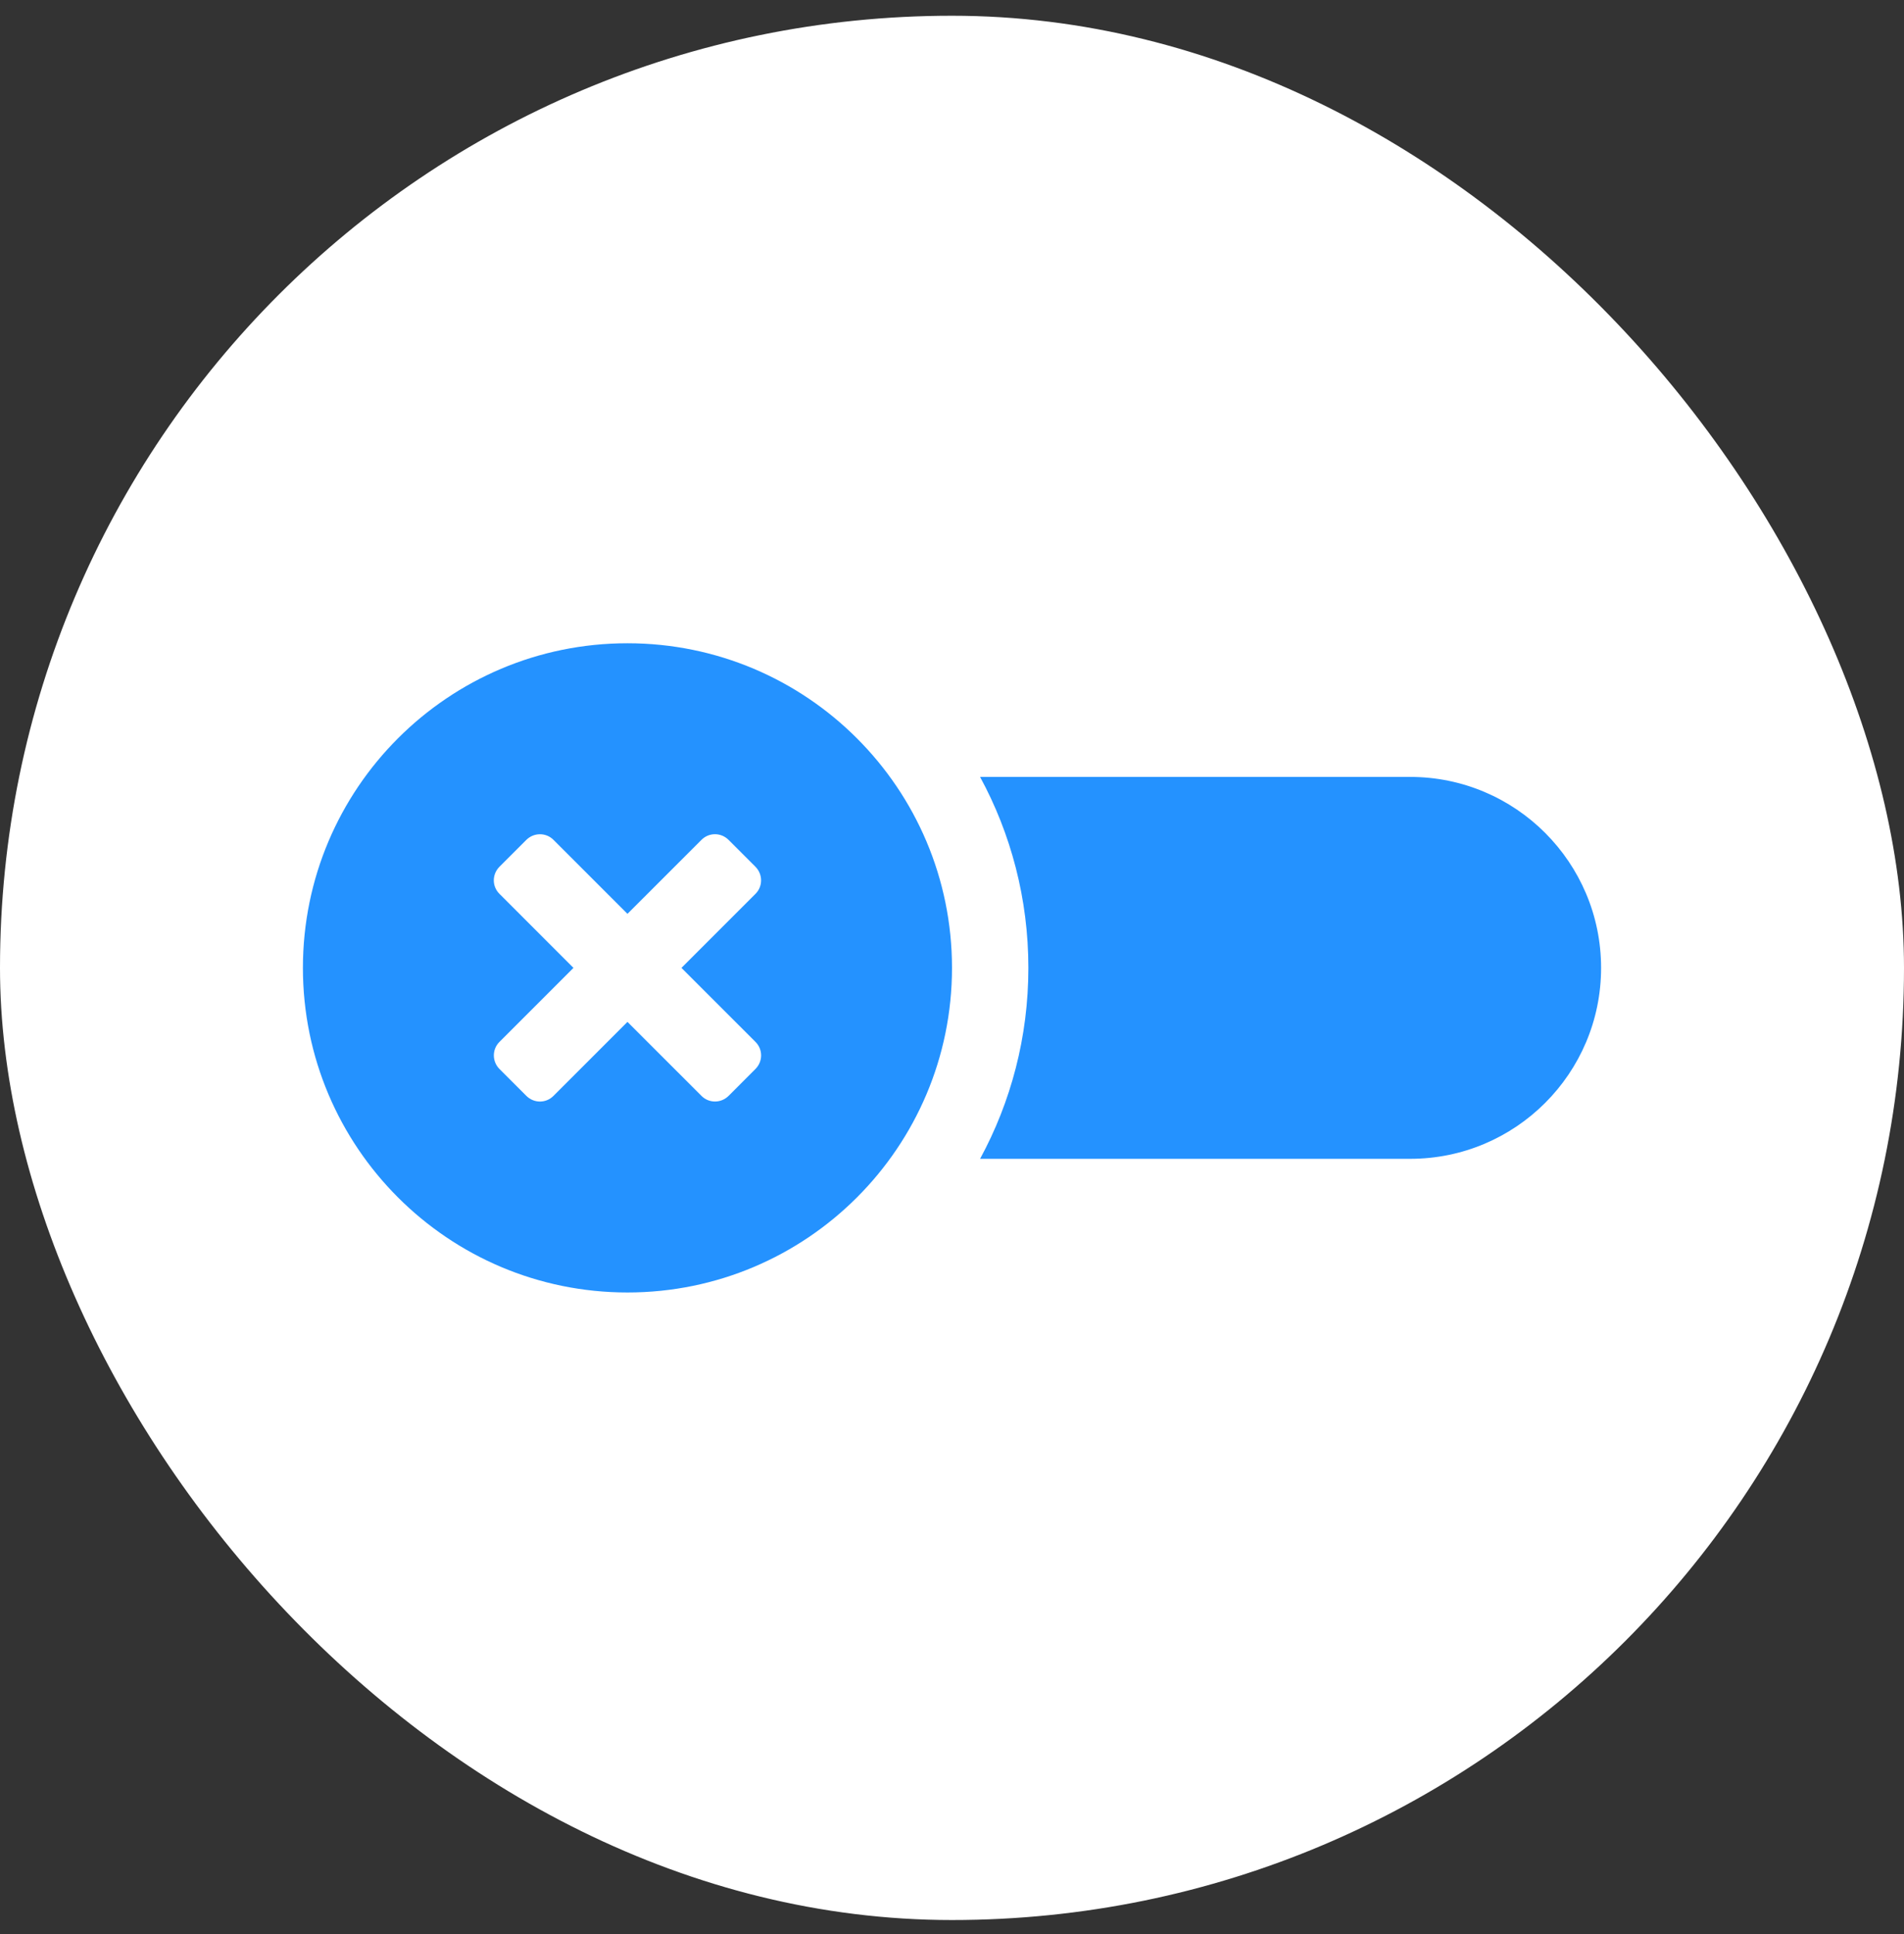
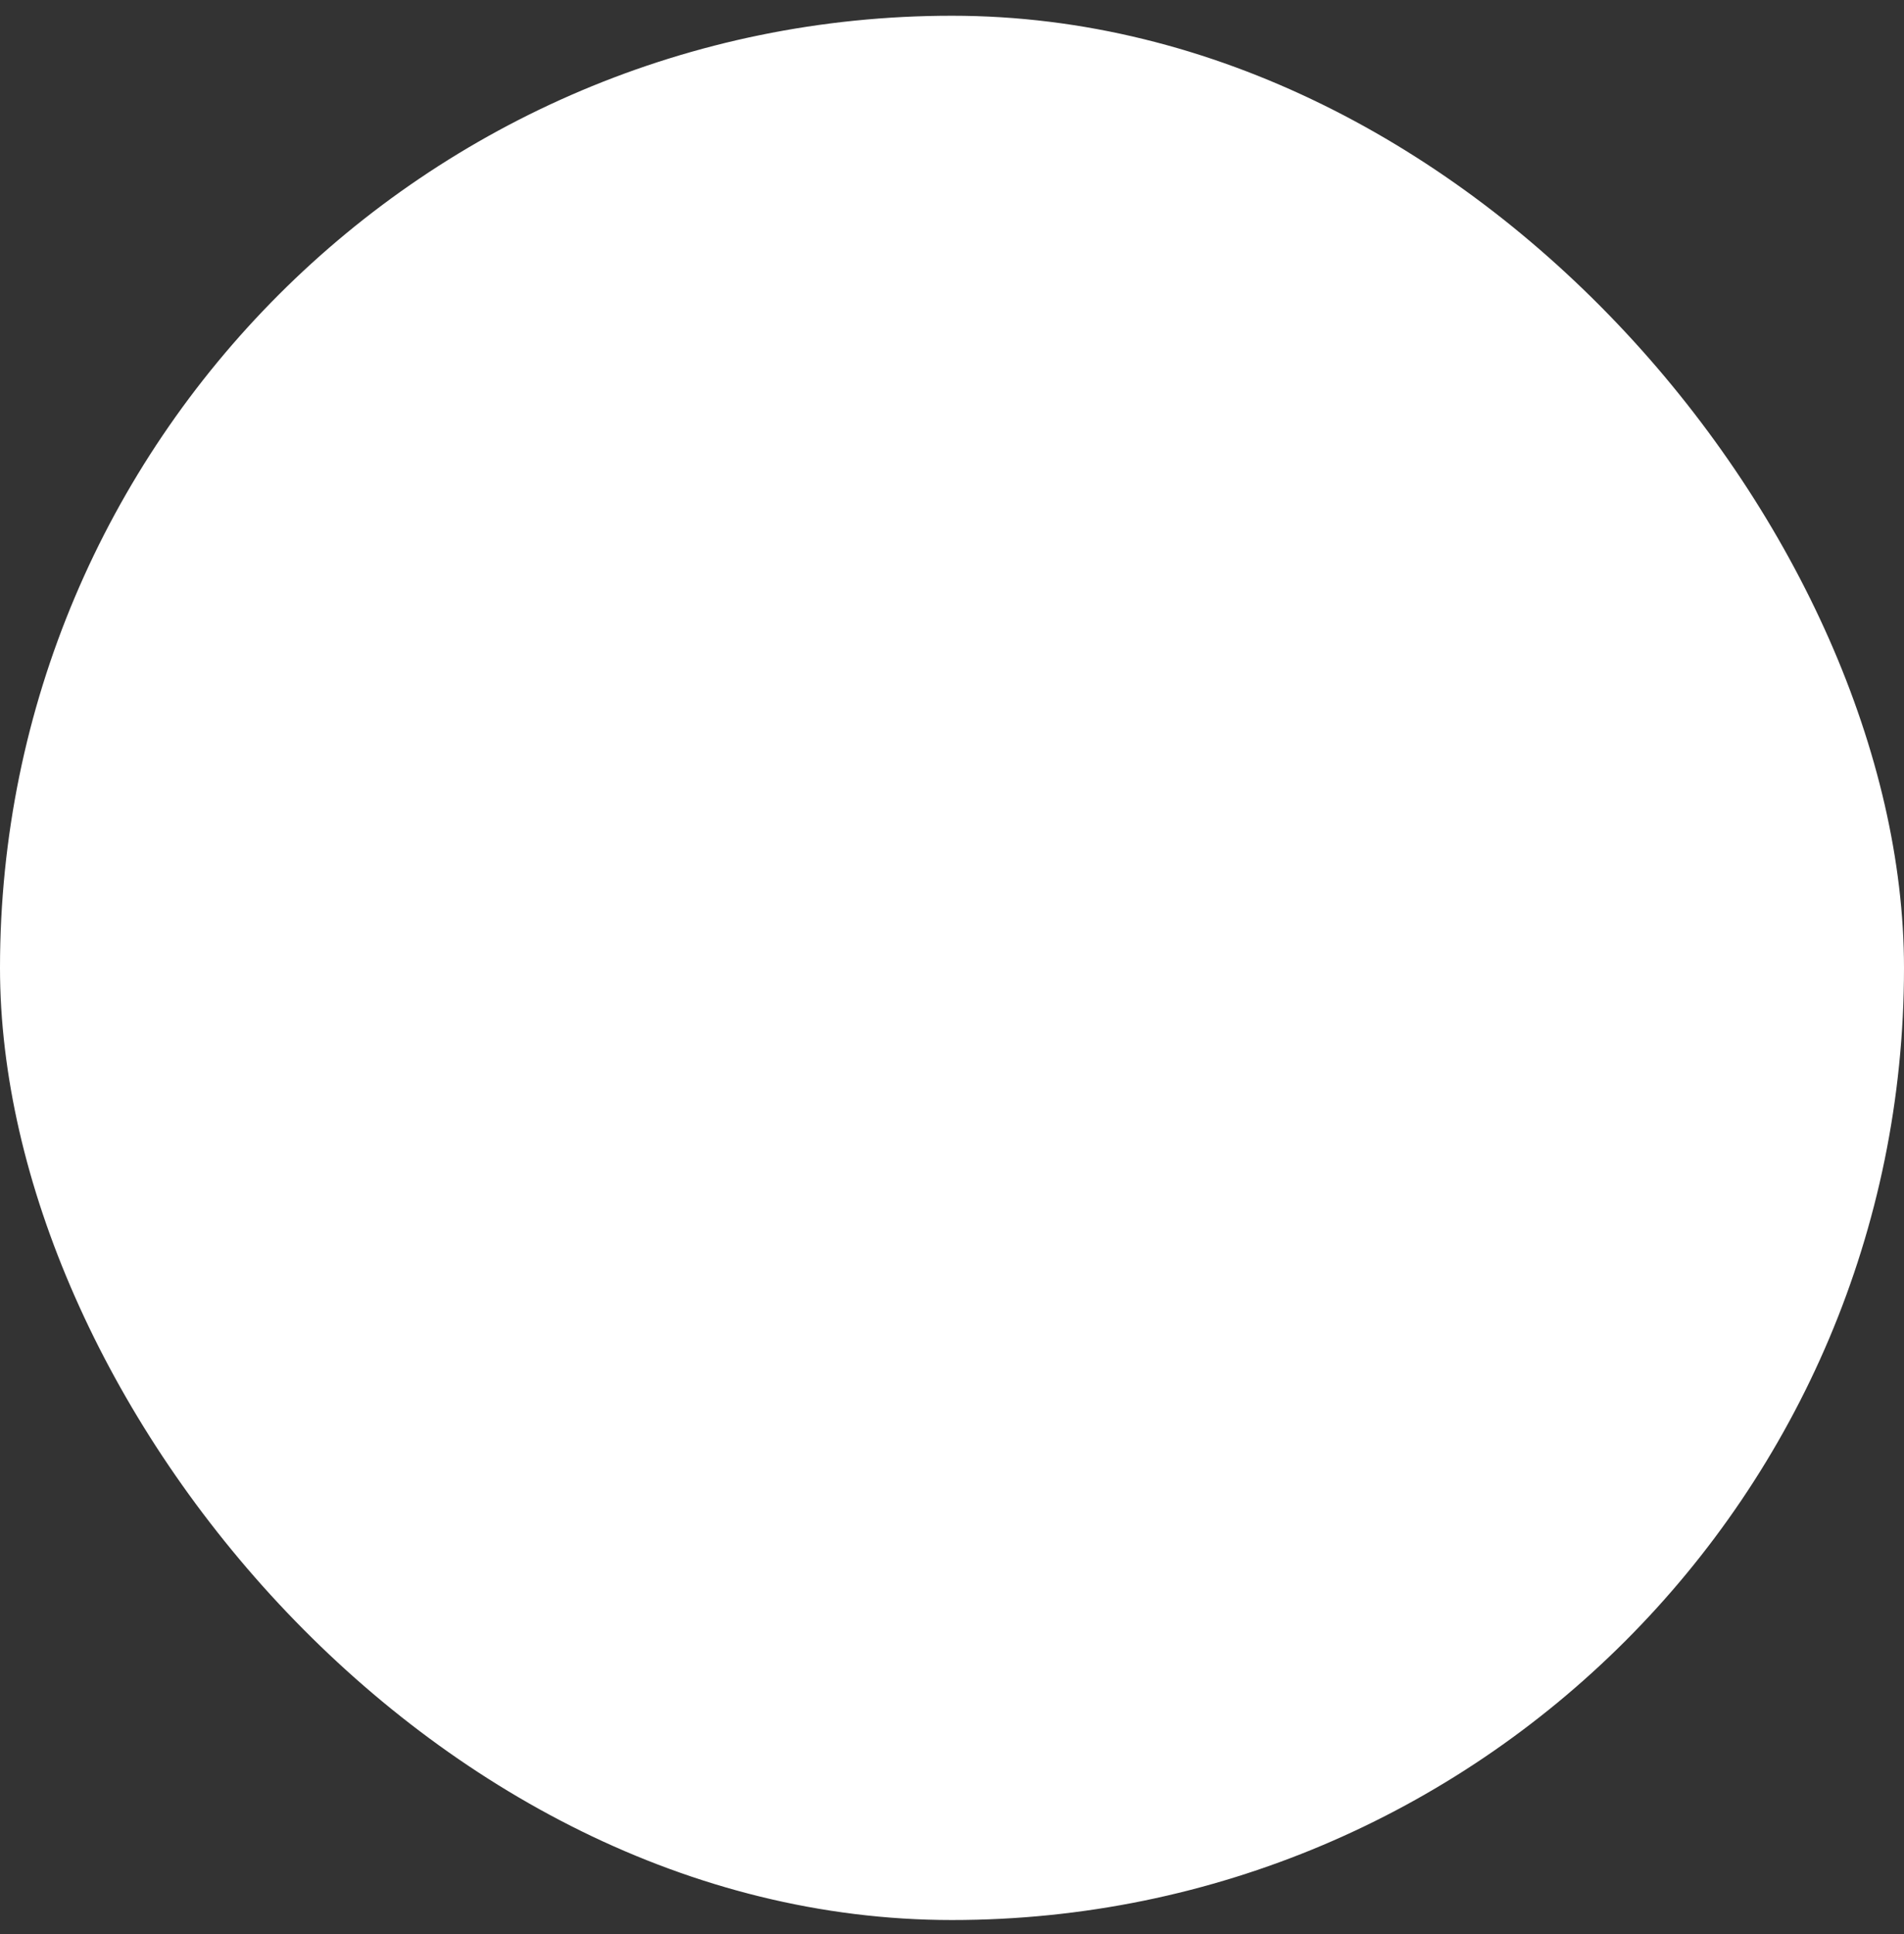
<svg xmlns="http://www.w3.org/2000/svg" width="64" height="65" viewBox="0 0 64 65" fill="none">
  <rect x="0" y="0" width="64" height="65" fill="#333333" stroke="none" />
  <rect y="0.529" width="64" height="64" rx="32" fill="white" />
  <g clip-path="url(#clip0_113_885)">
-     <path fill-rule="evenodd" clip-rule="evenodd" d="M32.944 38.946H47.401C50.944 38.946 53.818 36.073 53.818 32.529C53.818 28.988 50.943 26.111 47.401 26.111H32.944C33.98 28.019 34.567 30.205 34.567 32.529C34.567 34.852 33.98 37.038 32.944 38.946ZM10.182 32.529C10.182 38.554 15.066 43.438 21.091 43.438C27.117 43.438 32 38.554 32 32.529C32 26.503 27.116 21.619 21.091 21.619C15.065 21.619 10.182 26.503 10.182 32.529ZM21.091 34.344L18.602 36.833C18.351 37.084 17.947 37.085 17.69 36.828L16.791 35.929C16.538 35.676 16.536 35.269 16.787 35.018L19.276 32.529L16.787 30.039C16.536 29.789 16.534 29.385 16.791 29.128L17.69 28.229C17.943 27.976 18.351 27.973 18.602 28.224L21.091 30.713L23.581 28.224C23.831 27.974 24.235 27.972 24.492 28.229L25.391 29.128C25.644 29.381 25.647 29.788 25.396 30.039L22.906 32.529L25.396 35.018C25.646 35.269 25.648 35.673 25.391 35.929L24.492 36.829C24.239 37.082 23.832 37.084 23.581 36.833L21.091 34.344Z" fill="#2492FF" />
-   </g>
+     </g>
  <defs>
    <clipPath id="clip0_113_885">
-       <rect width="43.636" height="43.636" fill="white" transform="translate(10.182 10.71)" />
-     </clipPath>
+       </clipPath>
  </defs>
</svg>